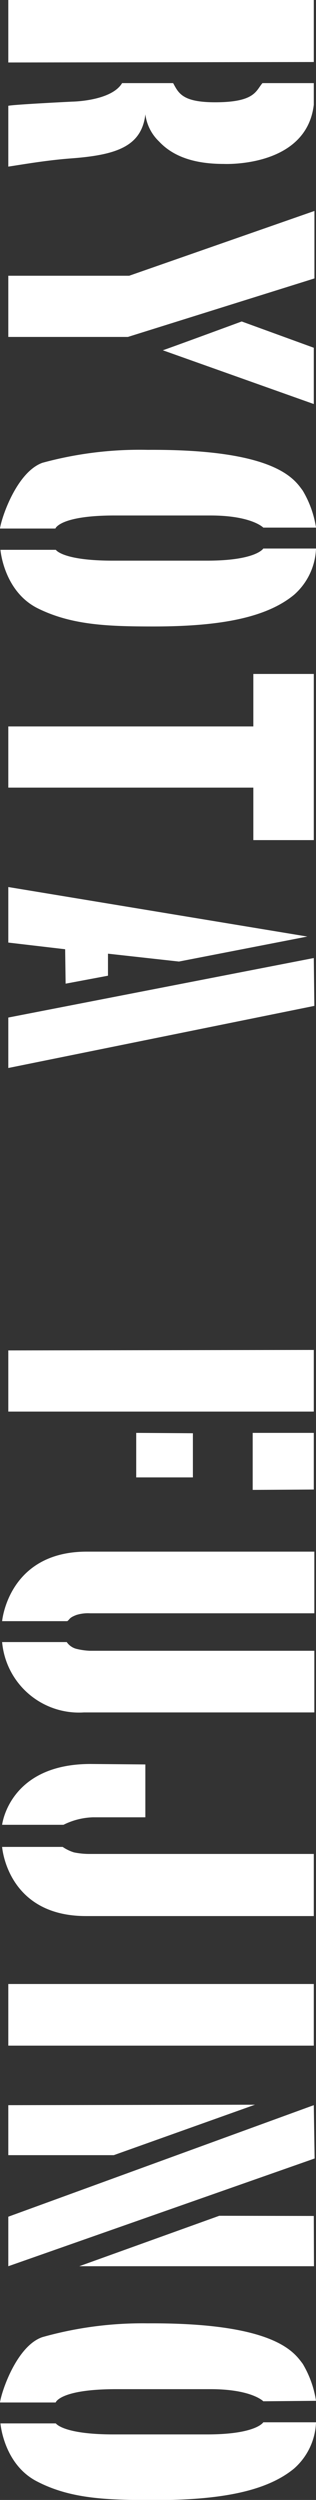
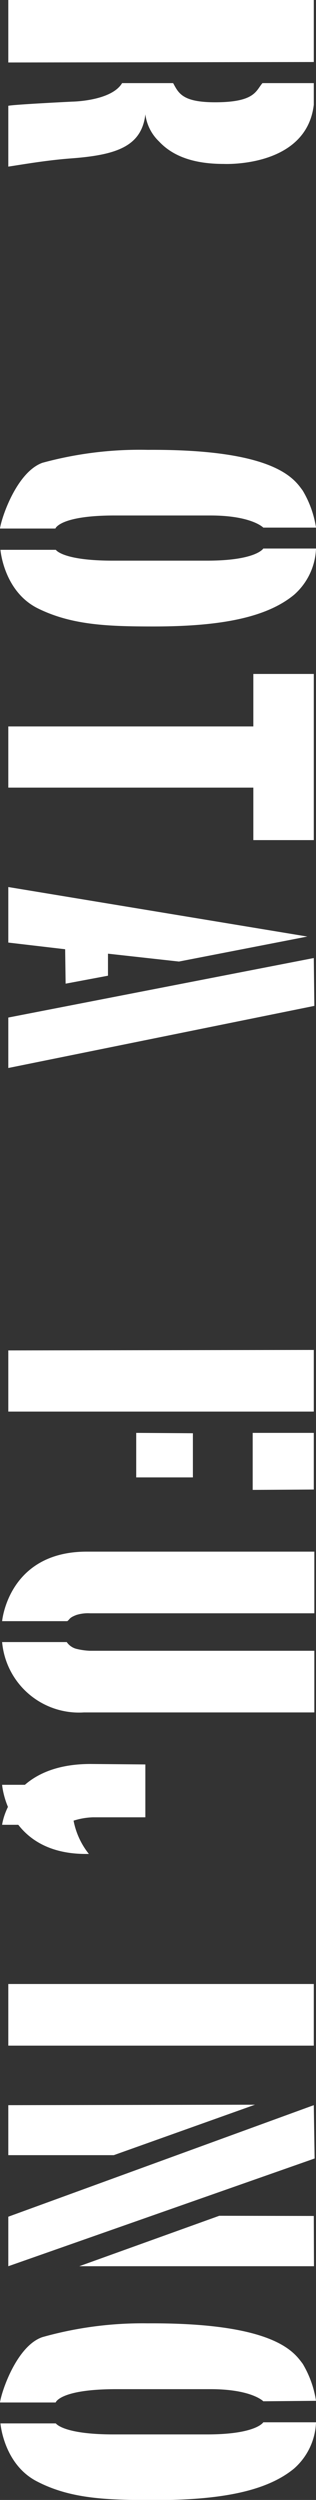
<svg xmlns="http://www.w3.org/2000/svg" viewBox="0 0 34.24 270.08">
  <rect x="0" y="0" width="34.24" height="270.08" fill="#333333" stroke="none" />
  <defs>
    <style>.cls-1{fill:#fff;}</style>
  </defs>
  <title>instructors_name_6</title>
  <g id="レイヤー_2" data-name="レイヤー 2">
    <g id="レイヤー_1-2" data-name="レイヤー 1">
      <path class="cls-1" d="M.9,6.75V0H34V6.7ZM.9,18V11.43c.58-.14,6.93-.45,6.93-.45s4.23-.05,5.4-2h5.53c.59,1.08,1,2.07,4.55,2.07,4.36,0,4.41-1.26,5.13-2.07H34v2.34c-.81,6.84-9.77,6.39-9.77,6.39-3.19,0-5.49-.81-7-2.43a4.91,4.91,0,0,1-1.48-2.93c-.41,3.51-3.2,4.41-8.15,4.77C5,17.32,2.43,17.77.9,18Z" />
-       <path class="cls-1" d="M.9,36.4V29.79H14l20.07-7v7.29L13.86,36.4ZM34,43.65,17.64,37.84s-.09,0,0,0,8.55-3.11,8.55-3.11L34,37.57Z" />
      <path class="cls-1" d="M32.8,53a11.08,11.08,0,0,1,1.44,4l-5.71,0s-1.26-1.31-5.72-1.31H12.6C6.48,55.66,6,57.1,6,57.1H0C.18,55.84,1.84,51,4.59,50A40.05,40.05,0,0,1,16,48.6C29.92,48.51,31.9,51.79,32.8,53ZM4.05,65.7c-3.65-1.85-4-6.3-4-6.3h6s.72,1.17,6.16,1.17H22.45c5.31,0,6.08-1.31,6.08-1.31l5.71,0a7,7,0,0,1-2.38,5c-3,2.47-8,3.42-15.21,3.42C11.7,67.68,7.74,67.54,4.05,65.7Z" />
      <path class="cls-1" d="M34,90.76H27.45V85.09H.9V78.48H27.45V72.81H34Z" />
      <path class="cls-1" d="M7.06,102.55.9,101.83v-6l32.4,5.35-13.91,2.7-7.69-.85v2.38l-4.59.86Zm27,6.12L.9,115.38v-5.45L34,103.5Z" />
      <path class="cls-1" d="M34,145.84v6.66H.9v-6.61Zm-13.1,9v4.77H14.76V154.8Zm6.48,6.12V154.8H34v6.12Z" />
      <path class="cls-1" d="M7.29,175.14l-7.06,0s.67-7.51,9.17-7.51H34.06v6.66H9.76a4.21,4.21,0,0,0-1.48.18C7.47,174.78,7.6,174.91,7.29,175.14ZM9.09,185a8.36,8.36,0,0,1-8.86-7.6h7a1.83,1.83,0,0,0,1,.72,7.34,7.34,0,0,0,1.48.22H34.06V185Z" />
-       <path class="cls-1" d="M15.75,190.62v5.71l-5.67,0a7.65,7.65,0,0,0-3.2.81H.23s.76-6.57,9.58-6.57Zm-6.12,9.67H34V207H9.31c-8.54,0-9.08-7.47-9.08-7.47H6.79a4.58,4.58,0,0,0,1.22.59A8.23,8.23,0,0,0,9.63,200.29Z" />
+       <path class="cls-1" d="M15.75,190.62v5.71l-5.67,0a7.65,7.65,0,0,0-3.2.81H.23s.76-6.57,9.58-6.57Zm-6.12,9.67H34H9.31c-8.54,0-9.08-7.47-9.08-7.47H6.79a4.58,4.58,0,0,0,1.22.59A8.23,8.23,0,0,0,9.63,200.29Z" />
      <path class="cls-1" d="M34,221H.9v-6.66H34Z" />
      <path class="cls-1" d="M.9,232.83v-5.4l26.73-.05-15.3,5.45Zm0,12v-5.35L34,227.43l.09,5.76Zm33.12,0-25.43,0,15.17-5.45L34,239.4Z" />
      <path class="cls-1" d="M32.8,255.37a11.08,11.08,0,0,1,1.44,4l-5.71.05s-1.26-1.31-5.72-1.31H12.6c-6.12,0-6.57,1.44-6.57,1.44H0c.18-1.26,1.84-6.12,4.59-7.06A40.05,40.05,0,0,1,16,251C29.92,250.92,31.9,254.2,32.8,255.37ZM4.05,268.1c-3.65-1.84-4-6.29-4-6.29h6S6.84,263,12.28,263H22.45c5.31,0,6.08-1.31,6.08-1.31l5.71,0a7,7,0,0,1-2.38,5c-3,2.47-8,3.41-15.21,3.41C11.7,270.08,7.74,270,4.05,268.1Z" />
    </g>
  </g>
</svg>